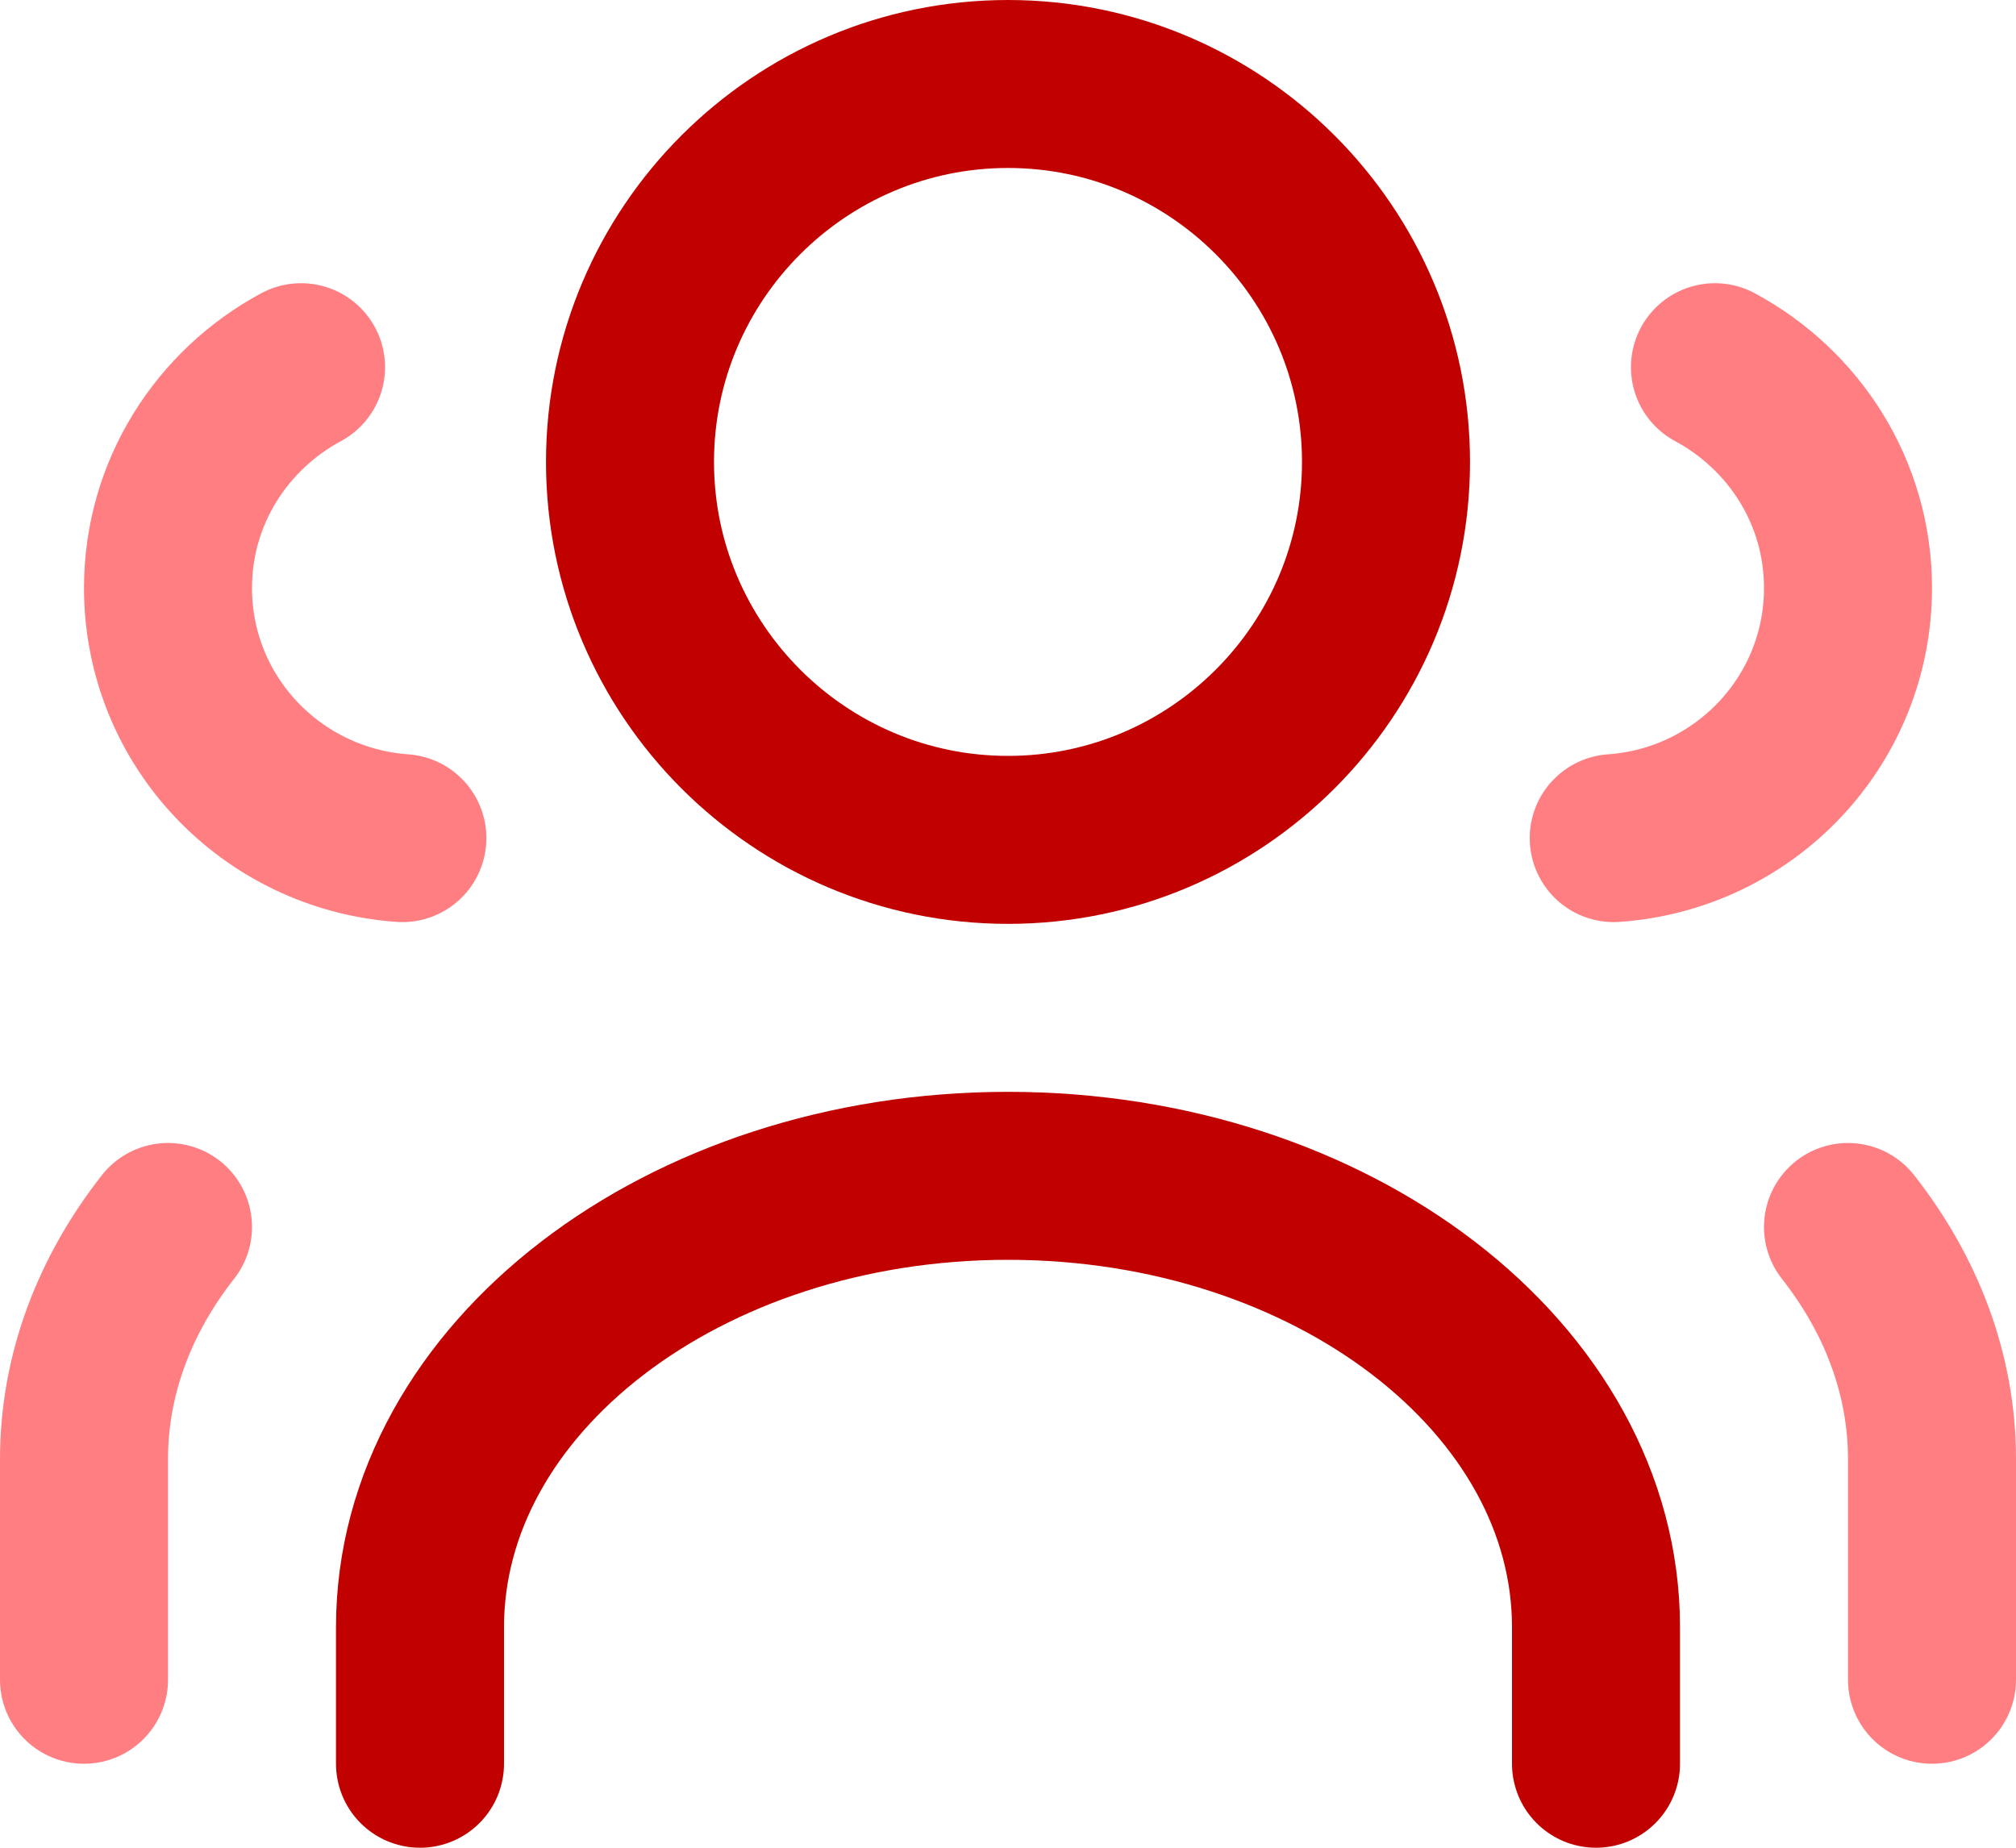
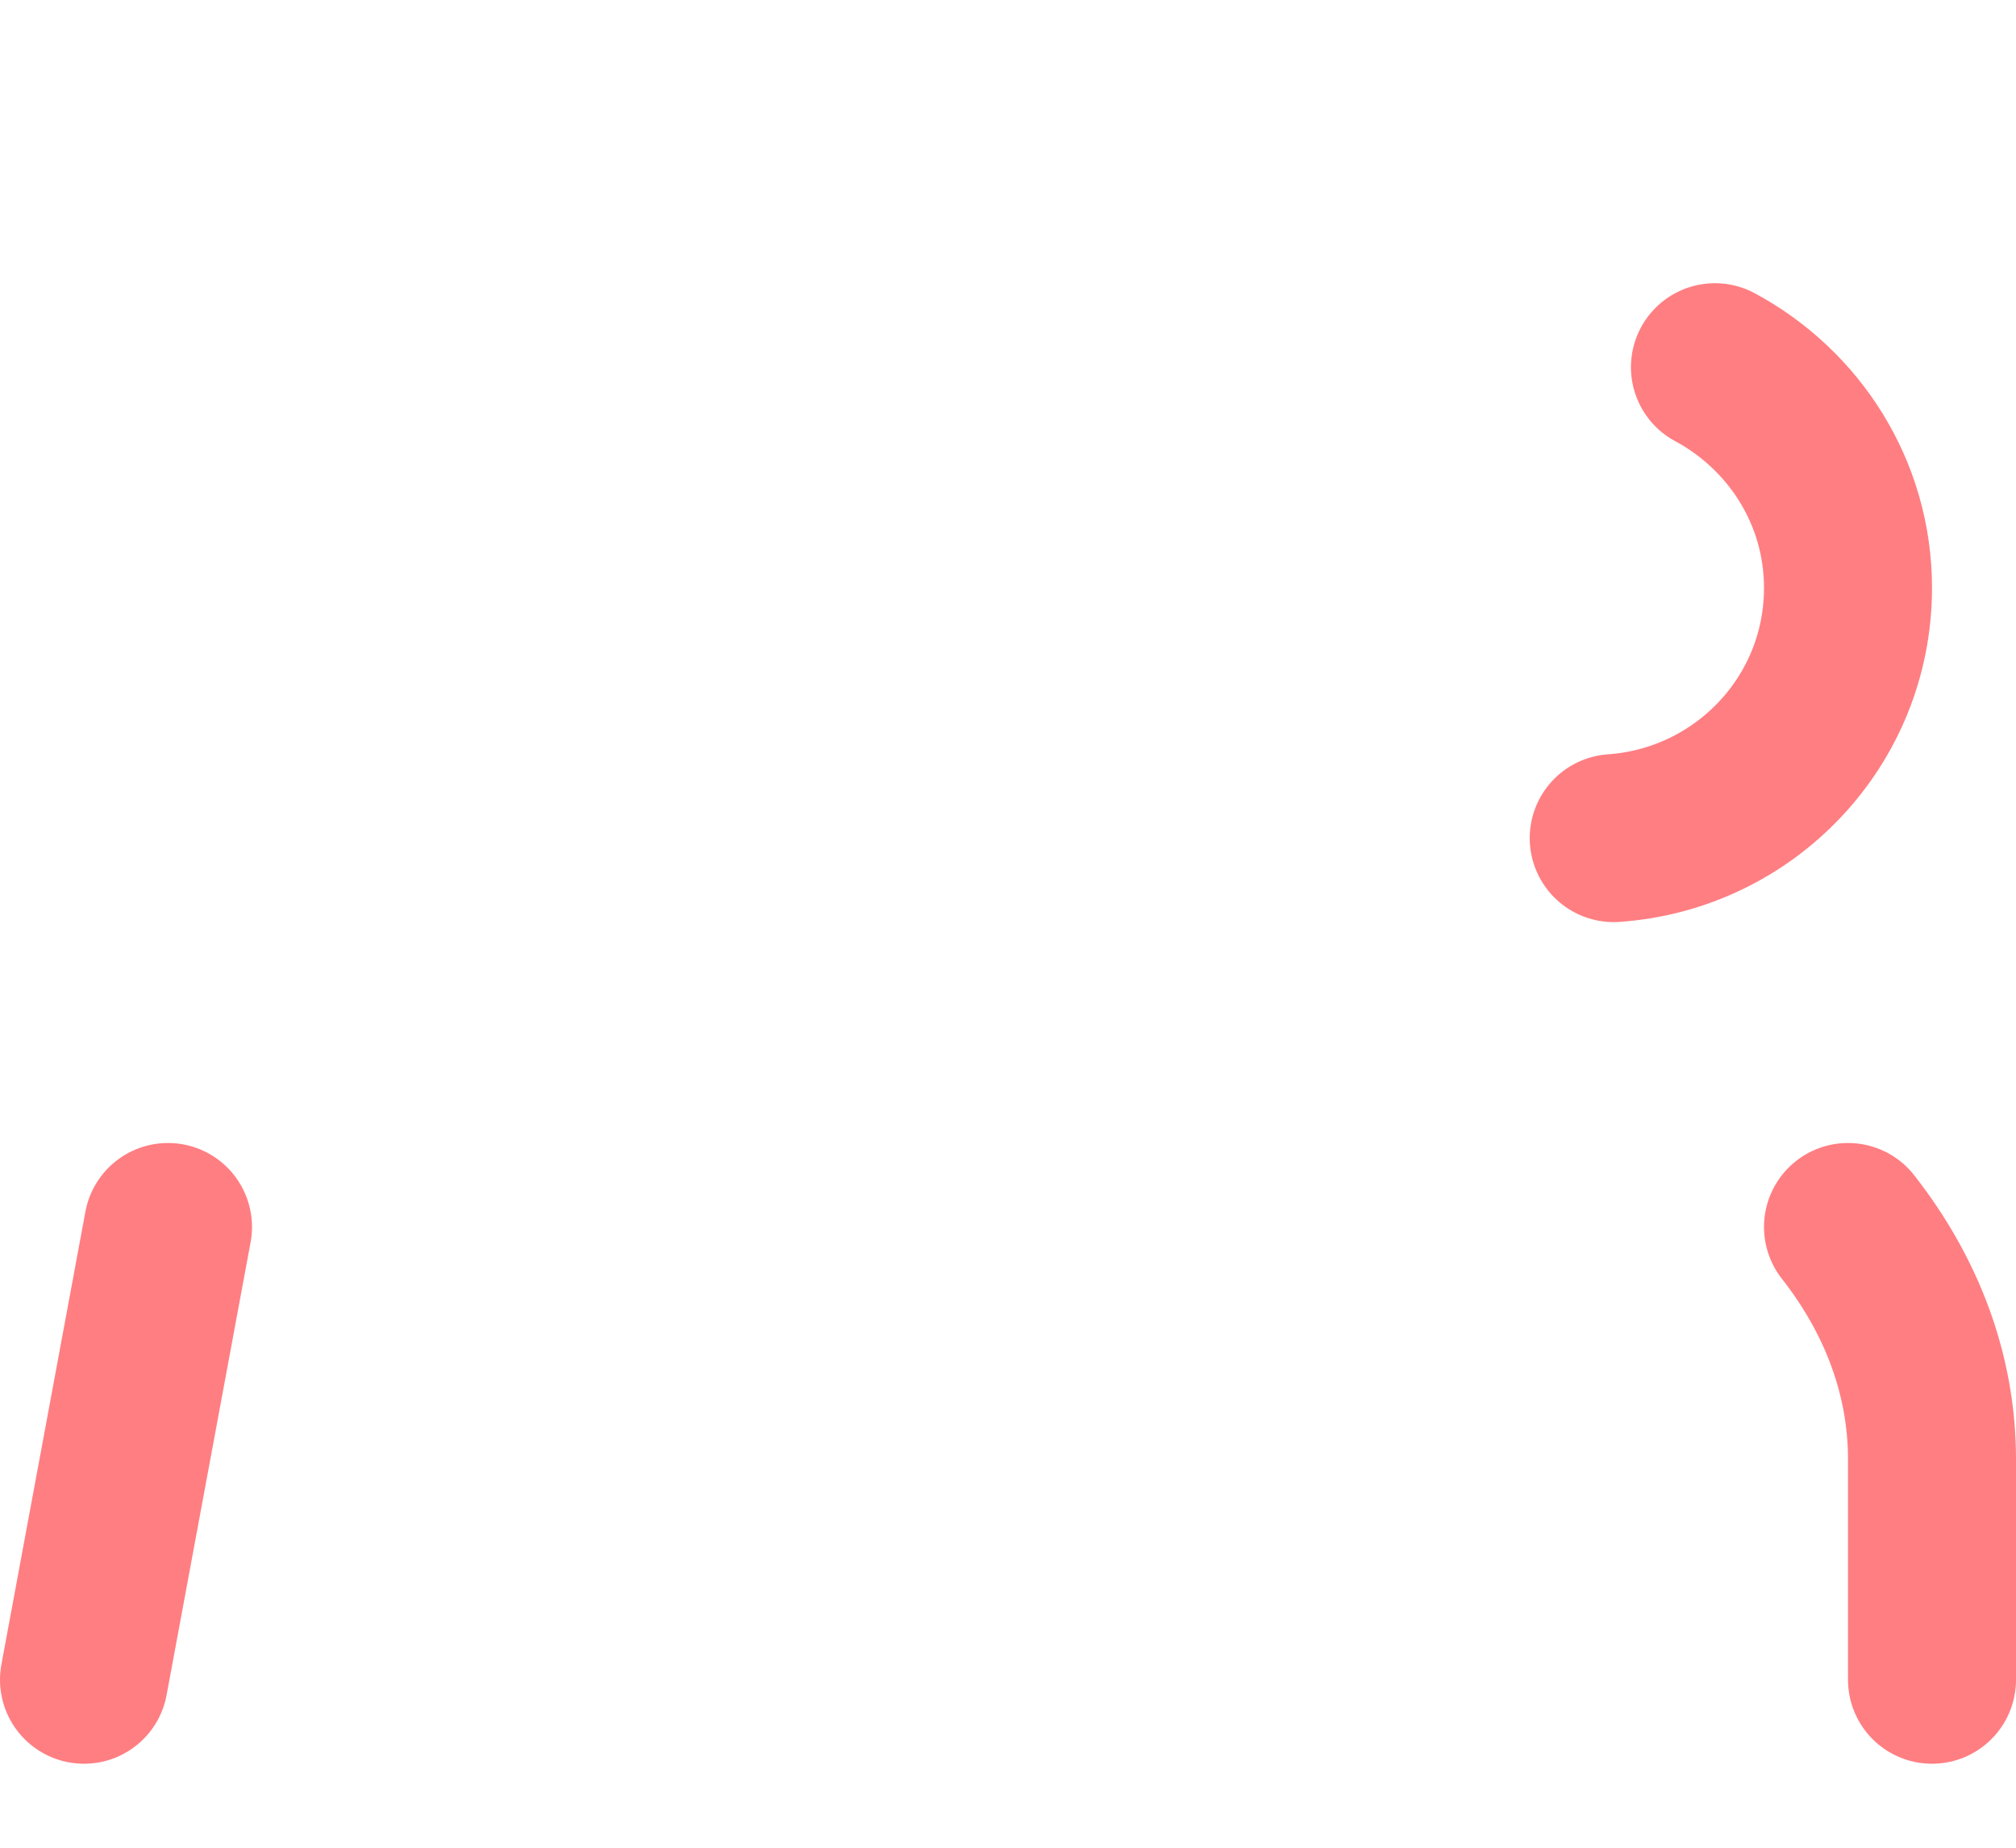
<svg xmlns="http://www.w3.org/2000/svg" width="24px" height="22px" viewBox="0 0 24 22" version="1.1">
  <title>team</title>
  <desc>Created with Sketch.</desc>
  <g id="Site" stroke="none" stroke-width="1" fill="none" fill-rule="evenodd" stroke-linecap="round" stroke-linejoin="round">
    <g id="Fabmanager-Fonctionnalités-header" transform="translate(-527, -2812)" stroke-width="2">
      <g id="Stimulez" transform="translate(110, 2548)">
        <g id="Collaboration" transform="translate(416, 265)">
          <g id="team" transform="translate(2, 0)">
-             <path d="M18,20 L18,18.375 C18,15.411 14.86,13 11,13 C7.14,13 4,15.411 4,18.375 L4,20" id="Stroke" stroke="#C10000" />
-             <path d="M1,13.609 C0.365,14.418 0,15.364 0,16.375 L0,19" id="Stroke" stroke="#FF7E82" />
+             <path d="M1,13.609 L0,19" id="Stroke" stroke="#FF7E82" />
            <path d="M21,13.609 C21.635,14.418 22,15.364 22,16.375 L22,19" id="Stroke" stroke="#FF7E82" />
-             <path d="M11,9 C13.481,9 15.5,6.981 15.5,4.5 C15.5,2.019 13.481,0 11,0 C8.519,0 6.5,2.019 6.5,4.5 C6.5,6.981 8.519,9 11,9 Z" id="Stroke" stroke="#C10000" />
            <path d="M18.211,8.979 C19.768,8.87 21,7.585 21,6 C21,4.859 20.355,3.877 19.416,3.372" id="Stroke" stroke="#FF7E82" />
-             <path d="M3.79,8.979 C2.233,8.868 1,7.585 1,6 C1,4.859 1.646,3.877 2.584,3.372" id="Stroke" stroke="#FF7E82" />
          </g>
        </g>
      </g>
    </g>
  </g>
</svg>